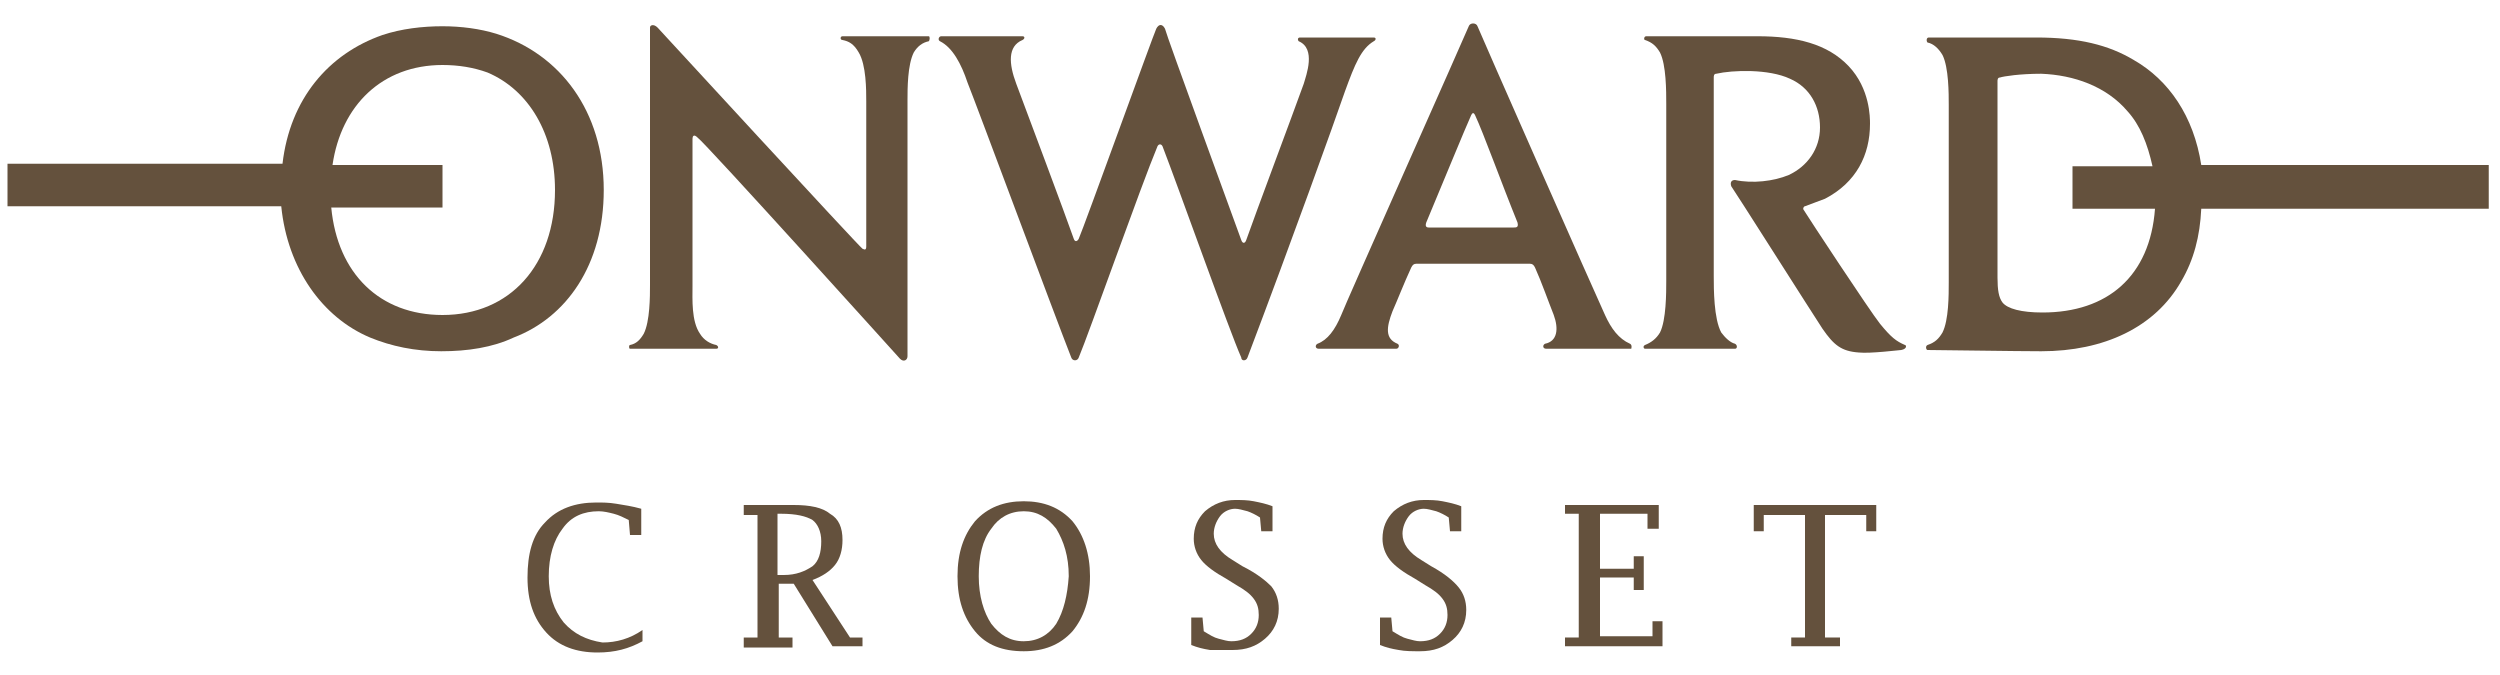
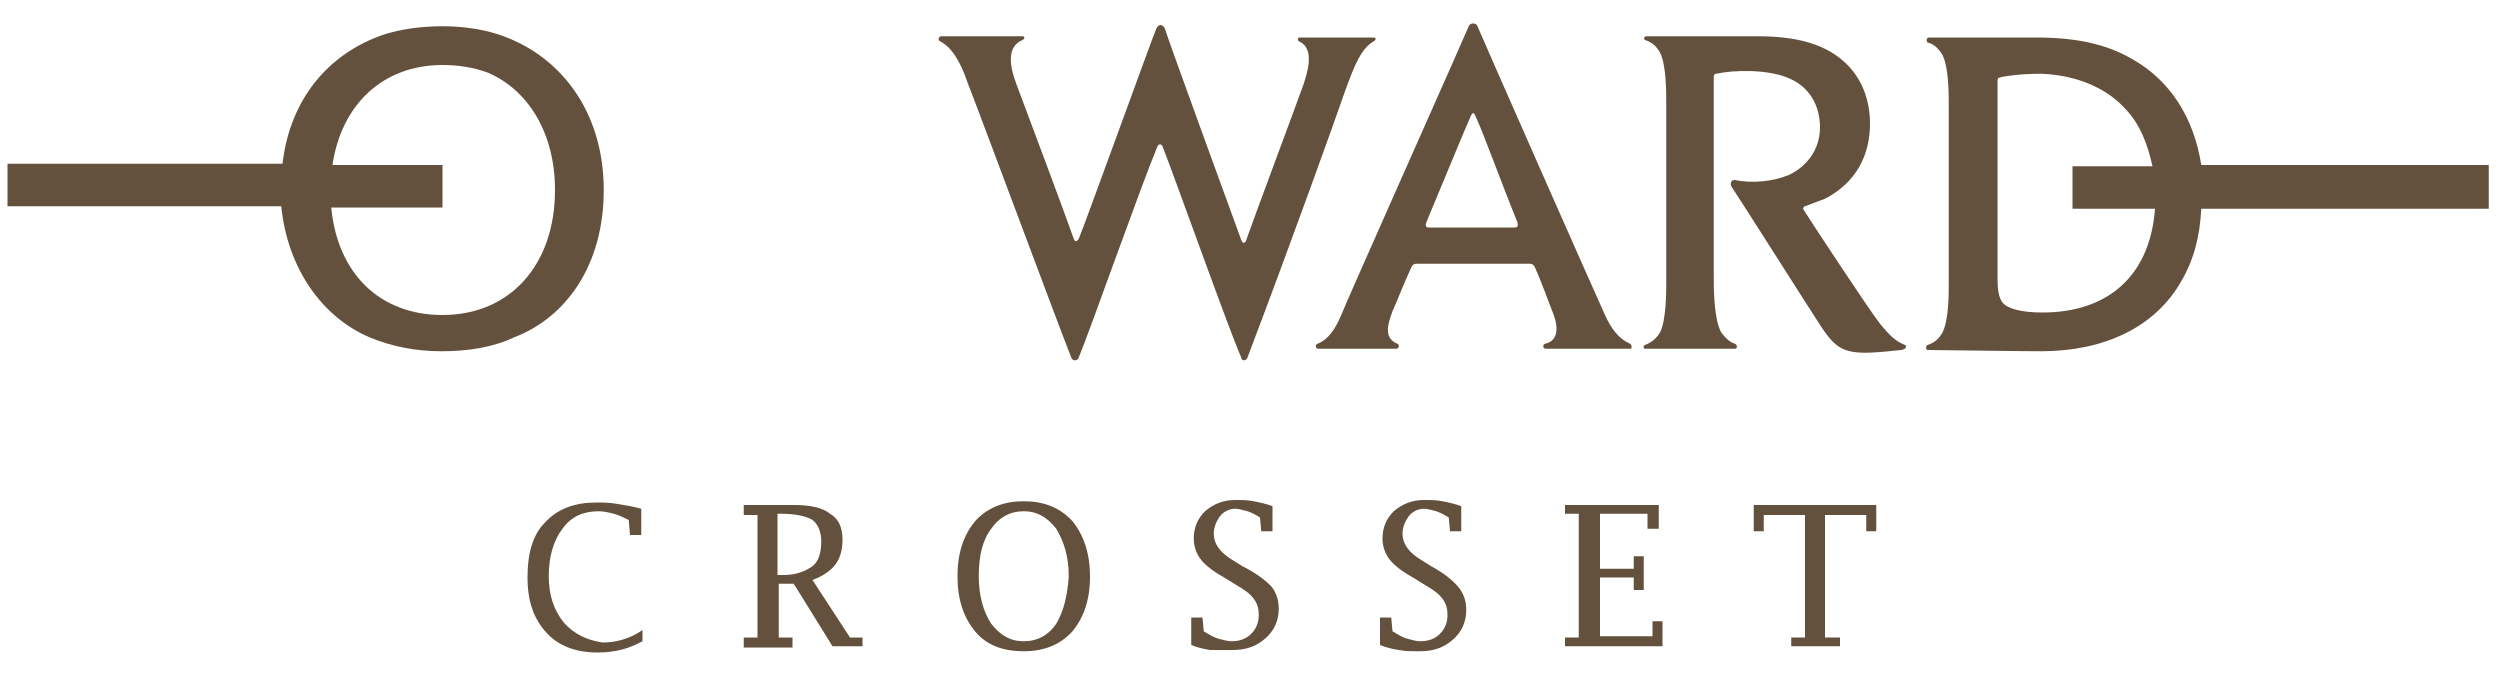
<svg xmlns="http://www.w3.org/2000/svg" version="1.1" id="レイヤー_1" x="0px" y="0px" viewBox="0 0 200 54" style="enable-background:new 0 0 200 54;" xml:space="preserve">
  <style type="text/css">
	.st0{fill:#64513D;}
</style>
  <g>
    <path class="st0" d="M45.1,49.8c-0.8-1-1.2-2.2-1.2-3.7c0-1.6,0.4-2.9,1.1-3.8c0.7-1,1.7-1.4,2.9-1.4c0.4,0,0.8,0.1,1.2,0.2   c0.4,0.1,0.8,0.3,1.2,0.5l0.1,1.2h0.9v-2.1c-0.7-0.2-1.4-0.3-2-0.4c-0.6-0.1-1.1-0.1-1.6-0.1c-1.7,0-3.1,0.5-4.1,1.6   c-1,1-1.4,2.5-1.4,4.4s0.5,3.3,1.5,4.4c1,1.1,2.4,1.6,4.1,1.6c1.4,0,2.5-0.3,3.6-0.9v-0.9c-1,0.7-2.1,1-3.2,1   C46.9,51.2,45.9,50.7,45.1,49.8z" />
    <path class="st0" d="M65,46.4c0.8-0.3,1.4-0.7,1.8-1.2s0.6-1.2,0.6-2c0-1-0.3-1.7-1-2.1c-0.6-0.5-1.6-0.7-2.9-0.7h-4v0.8h1.1V51   h-1.1v0.8h3.9V51h-1.1v-4.3h1.2l3.1,5H69V51h-1L65,46.4z M62.7,46h-0.5v-4.9h0.3c1.2,0,2,0.2,2.5,0.5c0.4,0.3,0.7,0.9,0.7,1.7   c0,0.9-0.2,1.6-0.7,2C64.4,45.7,63.7,46,62.7,46z" />
    <path class="st0" d="M81.9,40.1c-1.6,0-2.9,0.5-3.9,1.6c-0.9,1.1-1.4,2.5-1.4,4.4s0.5,3.3,1.4,4.4c0.9,1.1,2.2,1.6,3.9,1.6   c1.6,0,2.9-0.5,3.9-1.6c0.9-1.1,1.4-2.5,1.4-4.4c0-1.8-0.5-3.3-1.4-4.4C84.8,40.6,83.5,40.1,81.9,40.1z M84.5,49.9   c-0.6,0.9-1.5,1.4-2.6,1.4s-1.9-0.5-2.6-1.4c-0.6-0.9-1-2.2-1-3.8s0.3-2.9,1-3.8c0.6-0.9,1.5-1.4,2.6-1.4s1.9,0.5,2.6,1.4   c0.6,1,1,2.2,1,3.8C85.4,47.6,85.1,48.9,84.5,49.9z" />
    <path class="st0" d="M99.4,45.3l-0.8-0.5c-1-0.6-1.5-1.3-1.5-2.1c0-0.5,0.2-1,0.5-1.4s0.8-0.6,1.2-0.6c0.3,0,0.6,0.1,1,0.2   c0.3,0.1,0.7,0.3,1,0.5l0.1,1.1h0.9v-2c-0.5-0.2-1-0.3-1.5-0.4c-0.5-0.1-1-0.1-1.5-0.1c-0.9,0-1.7,0.3-2.4,0.9   c-0.6,0.6-0.9,1.3-0.9,2.2c0,0.6,0.2,1.2,0.6,1.7s1.1,1,2,1.5l0.8,0.5c0.7,0.4,1.1,0.7,1.4,1.1c0.3,0.4,0.4,0.8,0.4,1.3   c0,0.6-0.2,1.1-0.6,1.5s-0.9,0.6-1.6,0.6c-0.3,0-0.6-0.1-1-0.2c-0.4-0.1-0.7-0.3-1.2-0.6l-0.1-1.1h-0.9v2.2   c0.5,0.2,0.9,0.3,1.5,0.4c0.6,0,1.2,0,1.8,0c1.1,0,1.9-0.3,2.6-0.9c0.7-0.6,1.1-1.4,1.1-2.4c0-0.7-0.2-1.3-0.6-1.8   C101.3,46.5,100.6,45.9,99.4,45.3z" />
    <path class="st0" d="M114.5,45.3l-0.8-0.5c-1-0.6-1.5-1.3-1.5-2.1c0-0.5,0.2-1,0.5-1.4s0.8-0.6,1.2-0.6c0.3,0,0.6,0.1,1,0.2   c0.3,0.1,0.7,0.3,1,0.5l0.1,1.1h0.9v-2c-0.5-0.2-1-0.3-1.5-0.4c-0.5-0.1-1-0.1-1.5-0.1c-0.9,0-1.7,0.3-2.4,0.9   c-0.6,0.6-0.9,1.3-0.9,2.2c0,0.6,0.2,1.2,0.6,1.7s1.1,1,2,1.5l0.8,0.5c0.7,0.4,1.1,0.7,1.4,1.1c0.3,0.4,0.4,0.8,0.4,1.3   c0,0.6-0.2,1.1-0.6,1.5s-0.9,0.6-1.6,0.6c-0.3,0-0.6-0.1-1-0.2c-0.4-0.1-0.7-0.3-1.2-0.6l-0.1-1.1h-0.9v2.2   c0.5,0.2,0.9,0.3,1.5,0.4c0.5,0.1,1.1,0.1,1.7,0.1c1.1,0,1.9-0.3,2.6-0.9c0.7-0.6,1.1-1.4,1.1-2.4c0-0.7-0.2-1.3-0.6-1.8   C116.3,46.5,115.6,45.9,114.5,45.3z" />
    <polygon class="st0" points="132.2,50.9 128,50.9 128,46.2 130.7,46.2 130.7,47.2 131.5,47.2 131.5,44.5 130.7,44.5 130.7,45.5    128,45.5 128,41.1 131.8,41.1 131.8,42.3 132.7,42.3 132.7,40.4 125.2,40.4 125.2,41.1 126.3,41.1 126.3,51 125.2,51 125.2,51.7    133,51.7 133,49.7 132.2,49.7  " />
    <polygon class="st0" points="140.3,42.5 141.1,42.5 141.1,41.2 144.4,41.2 144.4,51 143.3,51 143.3,51.7 147.2,51.7 147.2,51    146,51 146,41.2 149.3,41.2 149.3,42.5 150.1,42.5 150.1,40.4 140.3,40.4  " />
    <path class="st0" d="M99.8,28.6c3.6-9.5,6.9-18.7,7.8-21.3c0.8-2.2,1.3-3.4,2.3-4c0.2-0.1,0.2-0.3,0-0.3H104   c-0.2,0-0.2,0.2-0.1,0.3c1.4,0.6,0.6,2.7,0.4,3.4c-0.9,2.5-3.9,10.5-4.6,12.5c-0.1,0.3-0.3,0.3-0.4,0c-0.5-1.4-6-16.4-6.1-16.9   c-0.2-0.4-0.5-0.4-0.7,0s-5.8,15.9-6.2,16.8c-0.1,0.2-0.3,0.3-0.4,0c-0.7-2-3.7-10-4.6-12.4c-0.6-1.6-0.7-3,0.5-3.5   c0.2-0.1,0.2-0.3,0-0.3s-6.3,0-6.5,0S75,3.2,75.2,3.3c1,0.5,1.7,1.8,2.2,3.3c0.8,2,7,18.7,8.3,22c0.1,0.3,0.5,0.3,0.6,0   c0.8-1.9,5-13.8,6.3-16.9c0.1-0.2,0.3-0.2,0.4,0c1.2,3.1,5.4,14.9,6.3,16.9C99.3,28.9,99.7,28.9,99.8,28.6z" />
    <path class="st0" d="M130.4,27.5c-0.9-0.4-1.5-1.2-2-2.3c-0.7-1.5-10.1-22.8-10.2-23.1c-0.1-0.3-0.6-0.3-0.7,0s-10,22.5-10.2,23.1   c-0.5,1.2-1.1,2-1.9,2.3c-0.2,0.1-0.2,0.4,0.1,0.4c0,0,6,0,6.2,0s0.3-0.3,0.1-0.4c-1-0.4-0.9-1.3-0.4-2.6c0.4-0.9,0.9-2.2,1.5-3.5   c0.1-0.2,0.2-0.3,0.4-0.3h9.1c0.2,0,0.3,0.1,0.4,0.3c0.5,1.1,1.1,2.8,1.5,3.8c0.4,1.1,0.3,2.1-0.7,2.3c-0.2,0.1-0.2,0.4,0.1,0.4   c0.2,0,6.8,0,6.8,0C130.5,27.9,130.6,27.6,130.4,27.5z M121.1,18.2h-6.8c-0.2,0-0.3-0.1-0.2-0.4c1.3-3.1,3.1-7.5,3.6-8.6   c0.1-0.2,0.2-0.2,0.3,0c0.7,1.5,2.1,5.4,3.4,8.6C121.5,18.2,121.3,18.2,121.1,18.2z" />
    <path class="st0" d="M48.3,15.2c0-6.3-3.5-10.9-8.6-12.5c-1.3-0.4-2.8-0.6-4.3-0.6c-1.6,0-3.3,0.2-4.8,0.7c-4.3,1.5-7.4,5.1-8,10.3   h-22v3.4h21.9c0.5,5,3.3,8.9,7.1,10.5c1.7,0.7,3.6,1.1,5.7,1.1c2.1,0,4.1-0.3,5.8-1.1C45.3,25.4,48.3,21.2,48.3,15.2z M35.4,25.2   c-5,0-8.4-3.3-8.9-8.6h8.9v-3.4h-8.8c0.7-4.8,4-8,8.8-8c1.3,0,2.5,0.2,3.6,0.6c3.3,1.4,5.4,4.9,5.4,9.4   C44.4,21.2,40.8,25.2,35.4,25.2z" />
-     <path class="st0" d="M74.3,2.9c0,0-5.8,0-6.9,0c-0.2,0-0.2,0.3,0,0.3c0.5,0.1,0.9,0.3,1.3,1c0.6,1,0.6,3,0.6,3.9   c0,2.3,0,11.6,0,11.6c0,0.3-0.1,0.3-0.3,0.2C68.7,19.7,52.6,2.2,52.6,2.2C52.3,1.9,52,2,52,2.2v20.6c0,0.9,0,2.9-0.5,3.9   c-0.3,0.5-0.6,0.8-1.1,0.9c-0.1,0-0.1,0.3,0,0.3c0,0,5.8,0,6.9,0c0.2,0,0.2-0.2,0-0.3c-0.5-0.1-1-0.4-1.3-0.9   c-0.7-1-0.6-2.8-0.6-3.8c0-2.3,0-11.8,0-11.8c0-0.2,0.1-0.4,0.4-0.1C56.4,11.4,72,28.7,72,28.7c0.3,0.3,0.6,0.1,0.6-0.2V8   c0-0.9,0-2.8,0.5-3.8c0.3-0.5,0.7-0.8,1.2-0.9C74.4,3.2,74.4,2.9,74.3,2.9z" />
    <path class="st0" d="M152.4,27.6c-0.7-0.3-1.1-0.6-2-1.7c-0.8-1-5.8-8.6-6.1-9.1c-0.1-0.1,0-0.3,0.1-0.3c0.5-0.2,1.1-0.4,1.6-0.6   c2.5-1.3,3.6-3.5,3.6-6c0-0.5,0-2.8-1.7-4.6s-4.2-2.4-7.3-2.4h-8.9c-0.2,0-0.2,0.3-0.1,0.3c0.6,0.2,0.9,0.5,1.2,1   c0.5,1,0.5,3.1,0.5,4.1v14.2c0,0.9,0,3.1-0.5,4.1c-0.3,0.5-0.7,0.8-1.2,1c-0.2,0.1-0.1,0.3,0,0.3c0,0,6.1,0,7.2,0   c0.2,0,0.2-0.3,0-0.4c-0.4-0.1-0.8-0.5-1.1-0.9c-0.6-1.1-0.6-3.5-0.6-4.5c0-2.3,0-15.6,0-15.9c0-0.1,0-0.3,0.2-0.3   c1.3-0.3,4.2-0.4,5.9,0.4c1.6,0.7,2.4,2.2,2.4,3.9s-1,3.1-2.5,3.8c-1.2,0.5-2.9,0.7-4.3,0.4c-0.3,0-0.4,0.2-0.3,0.5   c0.1,0.1,6.7,10.5,7.3,11.4c0.9,1.3,1.5,1.8,2.9,1.9c0.9,0.1,3.3-0.2,3.4-0.2C152.6,27.9,152.5,27.6,152.4,27.6z" />
    <path class="st0" d="M199.3,13.2h-23.2c-0.6-3.9-2.6-6.8-5.4-8.4c-2-1.2-4.4-1.8-7.8-1.8c-1.4,0-8.1,0-8.6,0   c-0.2,0-0.2,0.3-0.1,0.4c0.5,0.1,0.9,0.5,1.2,1c0.5,1,0.5,3.1,0.5,4v14.2c0,1,0,3-0.5,4c-0.3,0.5-0.6,0.8-1.2,1   c-0.2,0.1-0.1,0.4,0,0.4c0.8,0,7.2,0.1,9.1,0.1c5,0,9.1-1.9,11.2-5.6c1-1.7,1.5-3.6,1.6-5.8h23v-3.5H199.3z M163.4,25   c-1.7,0-2.8-0.3-3.2-0.8c-0.3-0.4-0.4-1-0.4-2V14c0,0,0-7.3,0-7.5c0-0.1,0-0.3,0.2-0.3c0.3-0.1,1.6-0.3,3.3-0.3   c2.6,0.1,5.2,1,6.9,3c1,1.1,1.6,2.6,2,4.4h-6.4v3.4h6.6C172,22.1,168.6,25,163.4,25z" />
  </g>
</svg>